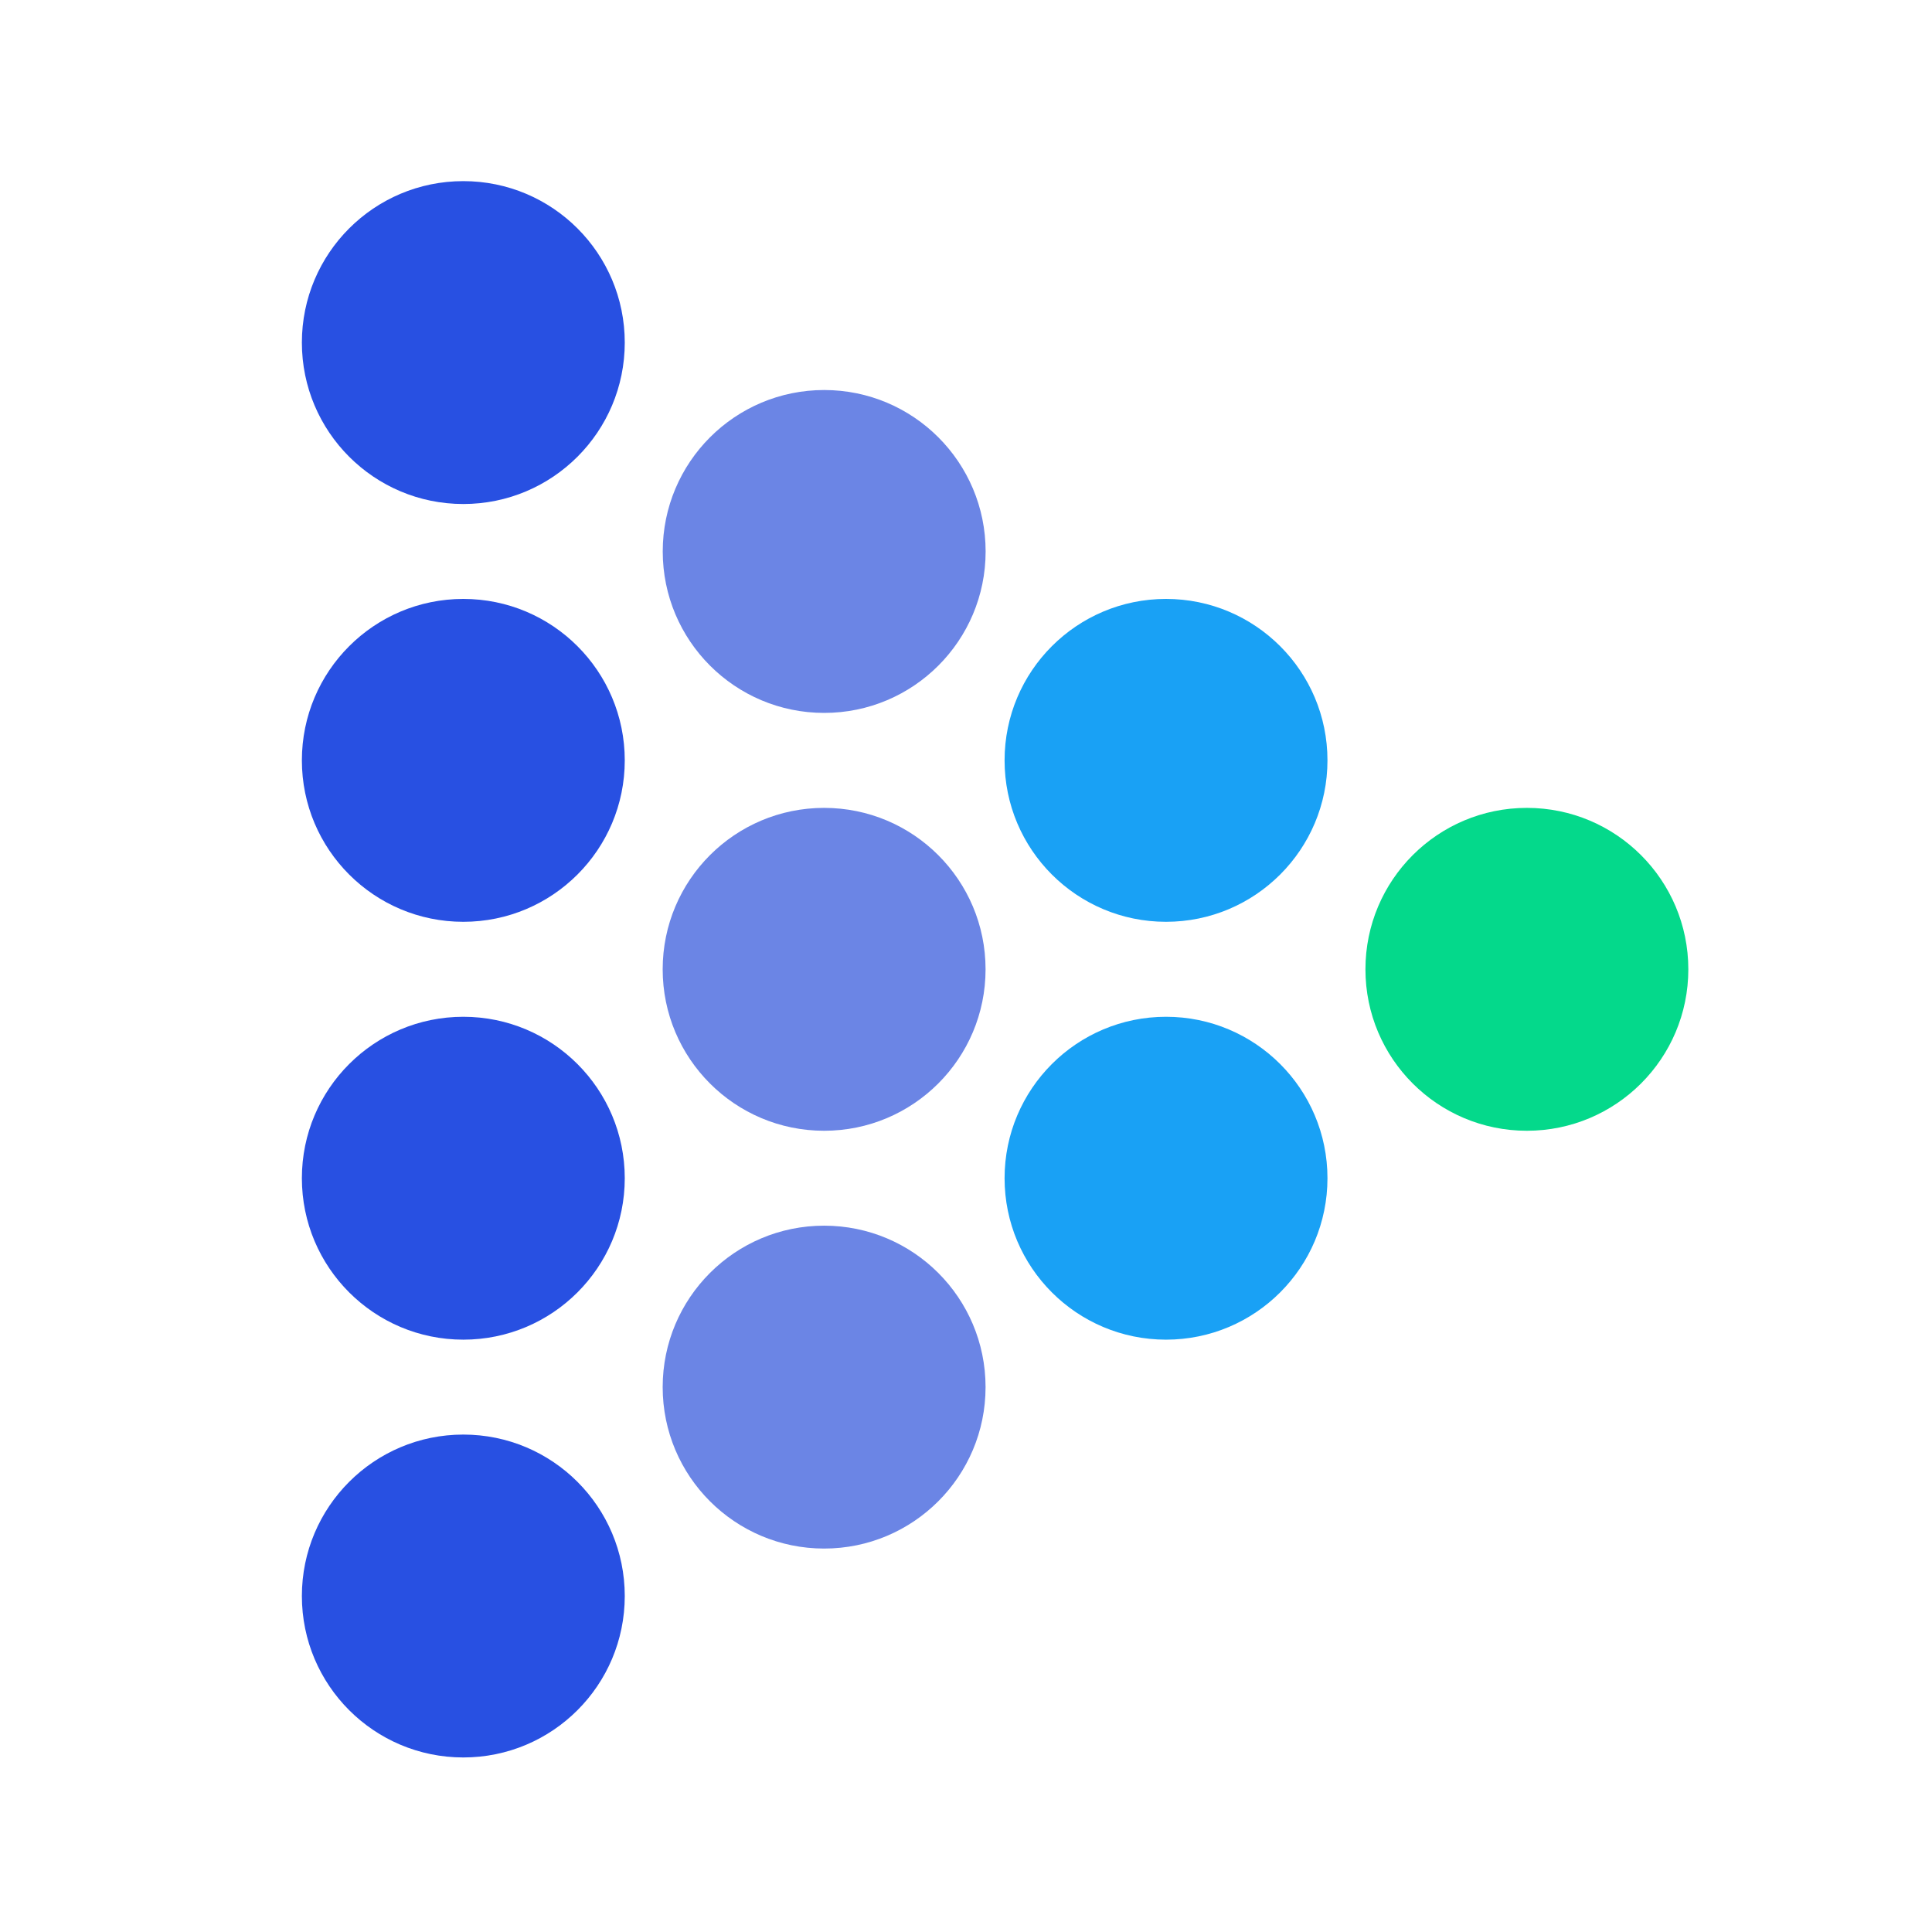
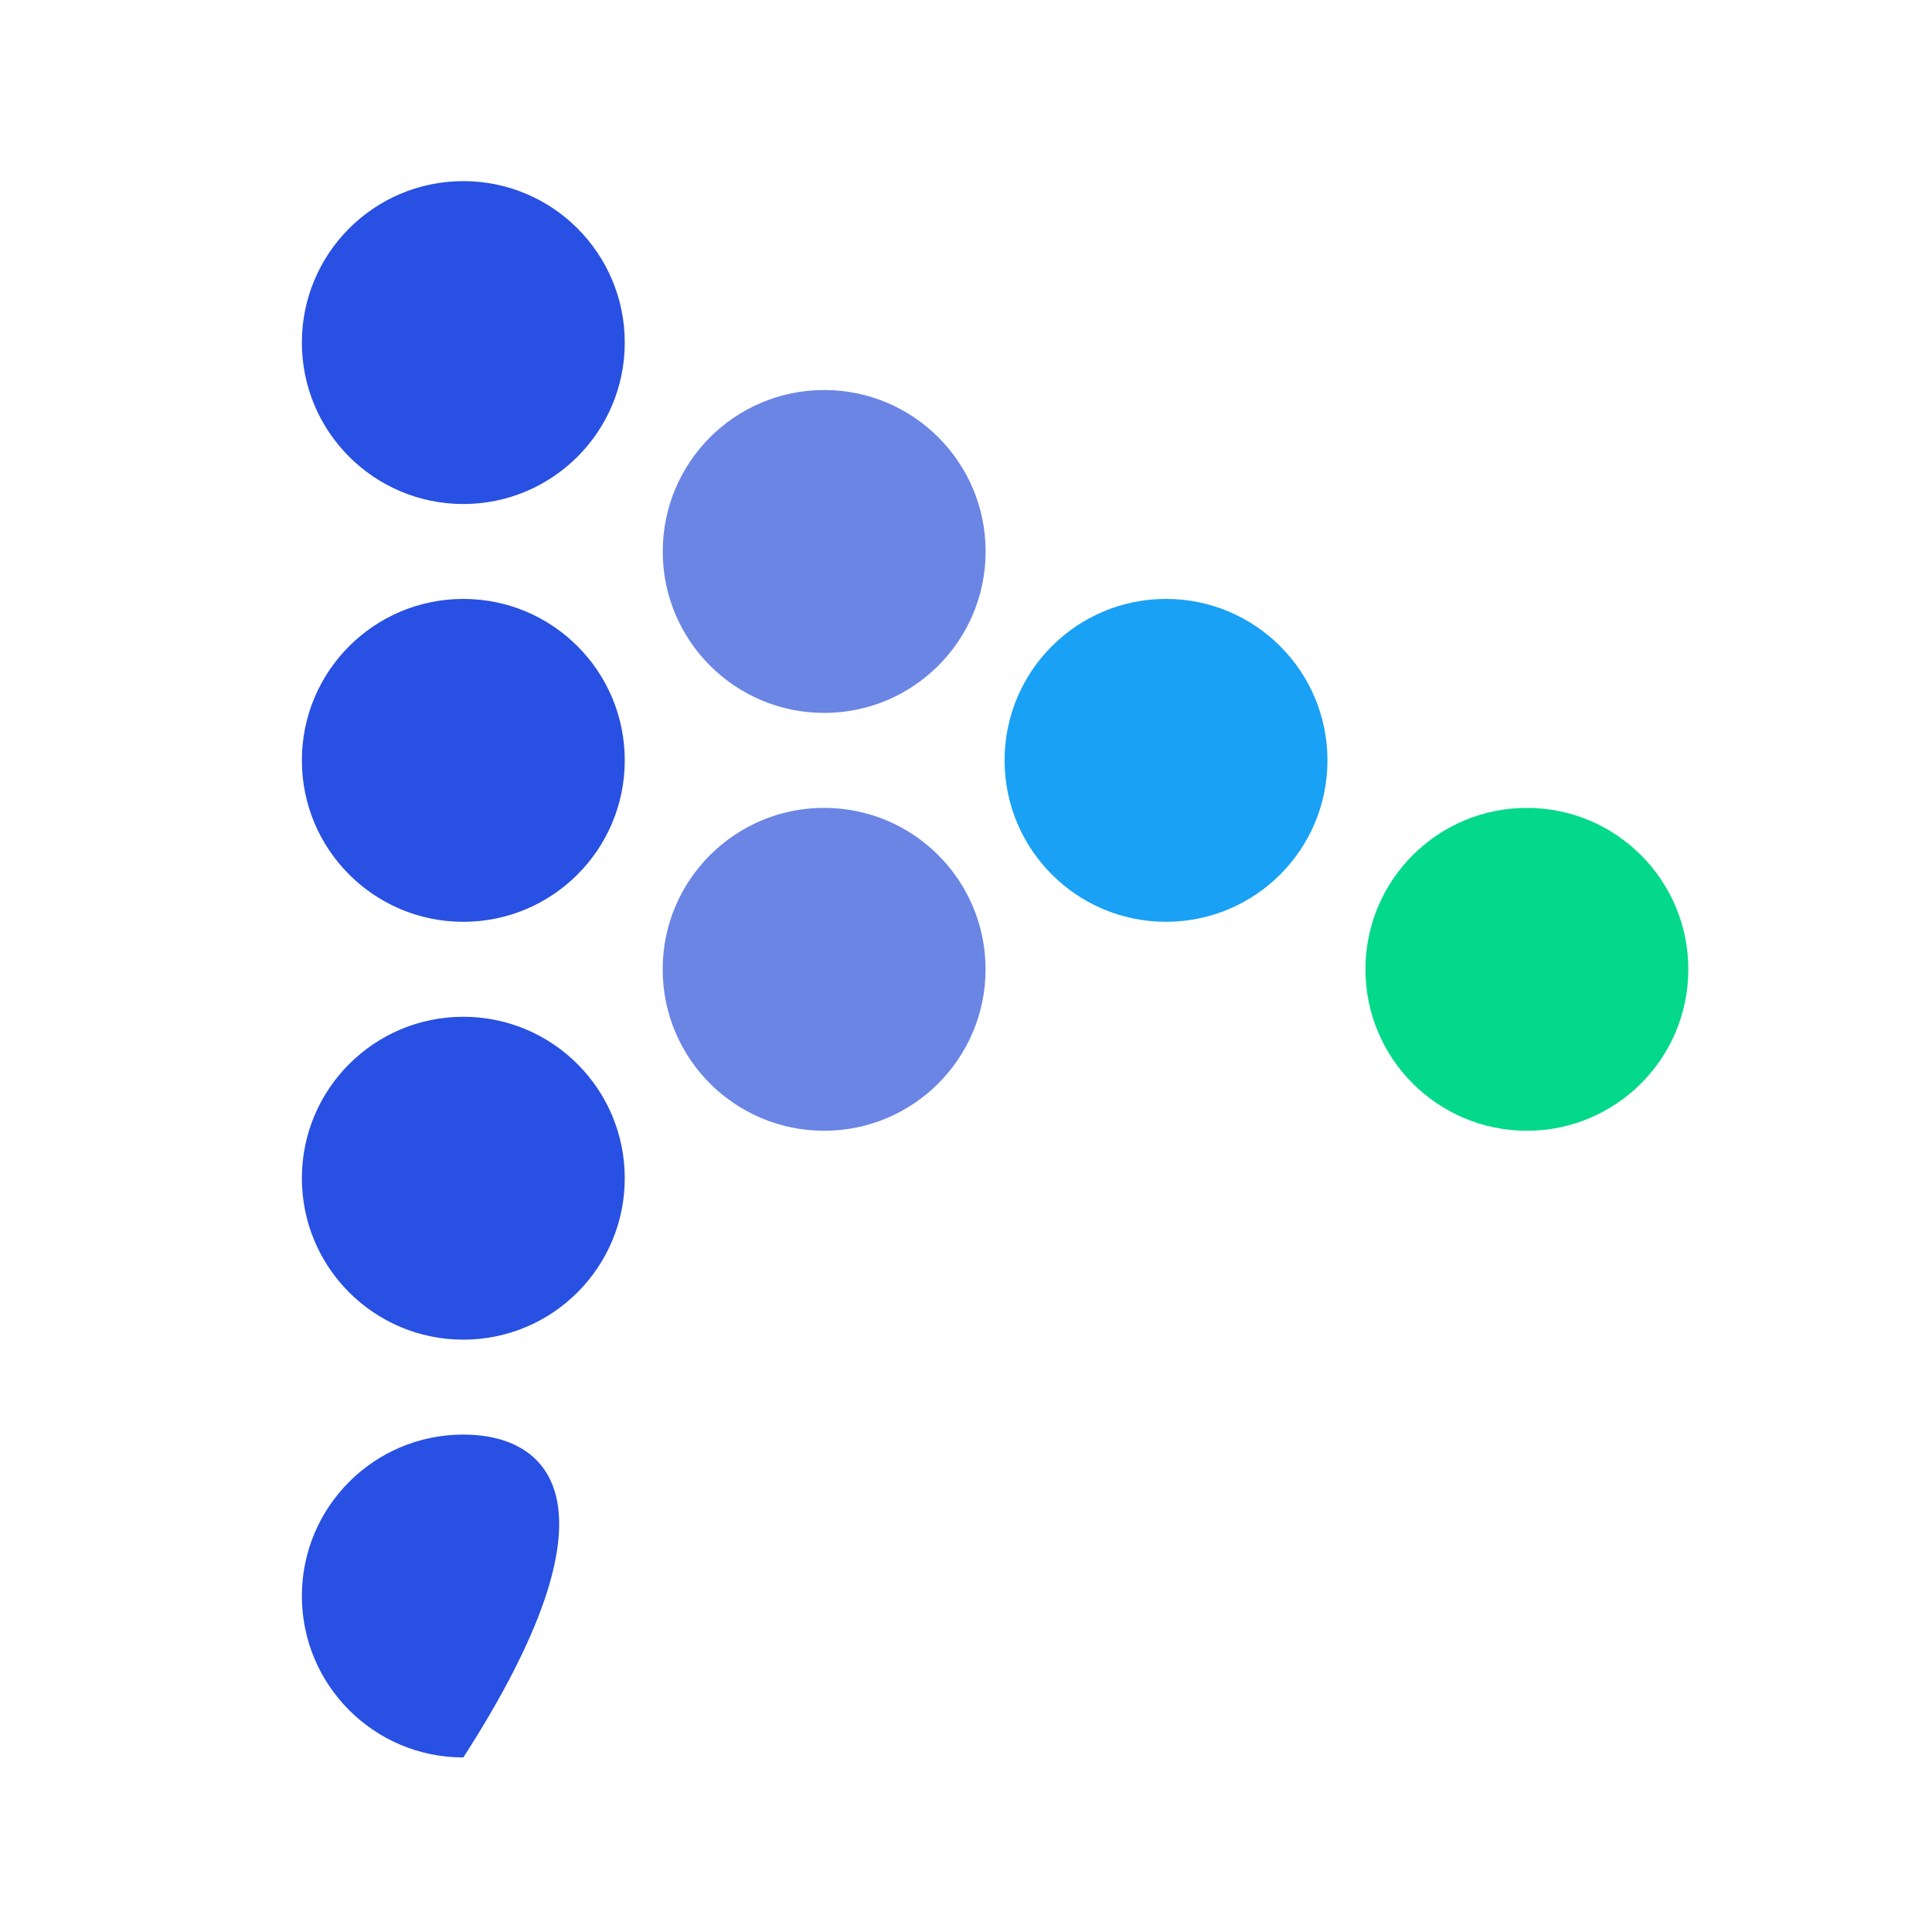
<svg xmlns="http://www.w3.org/2000/svg" fill="none" viewBox="0 0 32 32" height="32" width="32">
  <path fill="#04D98B" d="M25.29 18.729C26.767 18.729 27.964 17.532 27.964 16.055C27.964 14.578 26.767 13.381 25.29 13.381C23.813 13.381 22.616 14.578 22.616 16.055C22.616 17.532 23.813 18.729 25.29 18.729Z" />
  <path fill="#19A1F5" d="M19.313 15.268C20.79 15.268 21.987 14.071 21.987 12.594C21.987 11.117 20.79 9.92 19.313 9.92C17.836 9.92 16.639 11.117 16.639 12.594C16.639 14.071 17.836 15.268 19.313 15.268Z" />
-   <path fill="#19A1F5" d="M19.313 22.189C20.79 22.189 21.987 20.992 21.987 19.515C21.987 18.038 20.79 16.841 19.313 16.841C17.836 16.841 16.639 18.038 16.639 19.515C16.639 20.992 17.836 22.189 19.313 22.189Z" />
  <path fill="#6B85E5" d="M13.651 11.808C15.128 11.808 16.325 10.611 16.325 9.134C16.325 7.657 15.128 6.46 13.651 6.46C12.174 6.46 10.977 7.657 10.977 9.134C10.977 10.611 12.174 11.808 13.651 11.808Z" />
  <path fill="#6B85E5" d="M13.65 18.729C15.127 18.729 16.324 17.532 16.324 16.055C16.324 14.578 15.127 13.381 13.65 13.381C12.173 13.381 10.976 14.578 10.976 16.055C10.976 17.532 12.173 18.729 13.65 18.729Z" />
-   <path fill="#6B85E5" d="M13.65 25.649C15.127 25.649 16.324 24.452 16.324 22.975C16.324 21.498 15.127 20.301 13.65 20.301C12.173 20.301 10.976 21.498 10.976 22.975C10.976 24.452 12.173 25.649 13.65 25.649Z" />
  <path fill="#2850E2" d="M7.674 8.348C9.151 8.348 10.348 7.151 10.348 5.674C10.348 4.197 9.151 3 7.674 3C6.197 3 5 4.197 5 5.674C5 7.151 6.197 8.348 7.674 8.348Z" />
  <path fill="#2850E2" d="M7.674 15.268C9.151 15.268 10.348 14.071 10.348 12.594C10.348 11.117 9.151 9.92 7.674 9.92C6.197 9.92 5 11.117 5 12.594C5 14.071 6.197 15.268 7.674 15.268Z" />
  <path fill="#2850E2" d="M7.674 22.189C9.151 22.189 10.348 20.992 10.348 19.515C10.348 18.038 9.151 16.841 7.674 16.841C6.197 16.841 5 18.038 5 19.515C5 20.992 6.197 22.189 7.674 22.189Z" />
-   <path fill="#2850E2" d="M7.674 29.109C9.151 29.109 10.348 27.912 10.348 26.435C10.348 24.958 9.151 23.761 7.674 23.761C6.197 23.761 5 24.958 5 26.435C5 27.912 6.197 29.109 7.674 29.109Z" />
+   <path fill="#2850E2" d="M7.674 29.109C10.348 24.958 9.151 23.761 7.674 23.761C6.197 23.761 5 24.958 5 26.435C5 27.912 6.197 29.109 7.674 29.109Z" />
</svg>